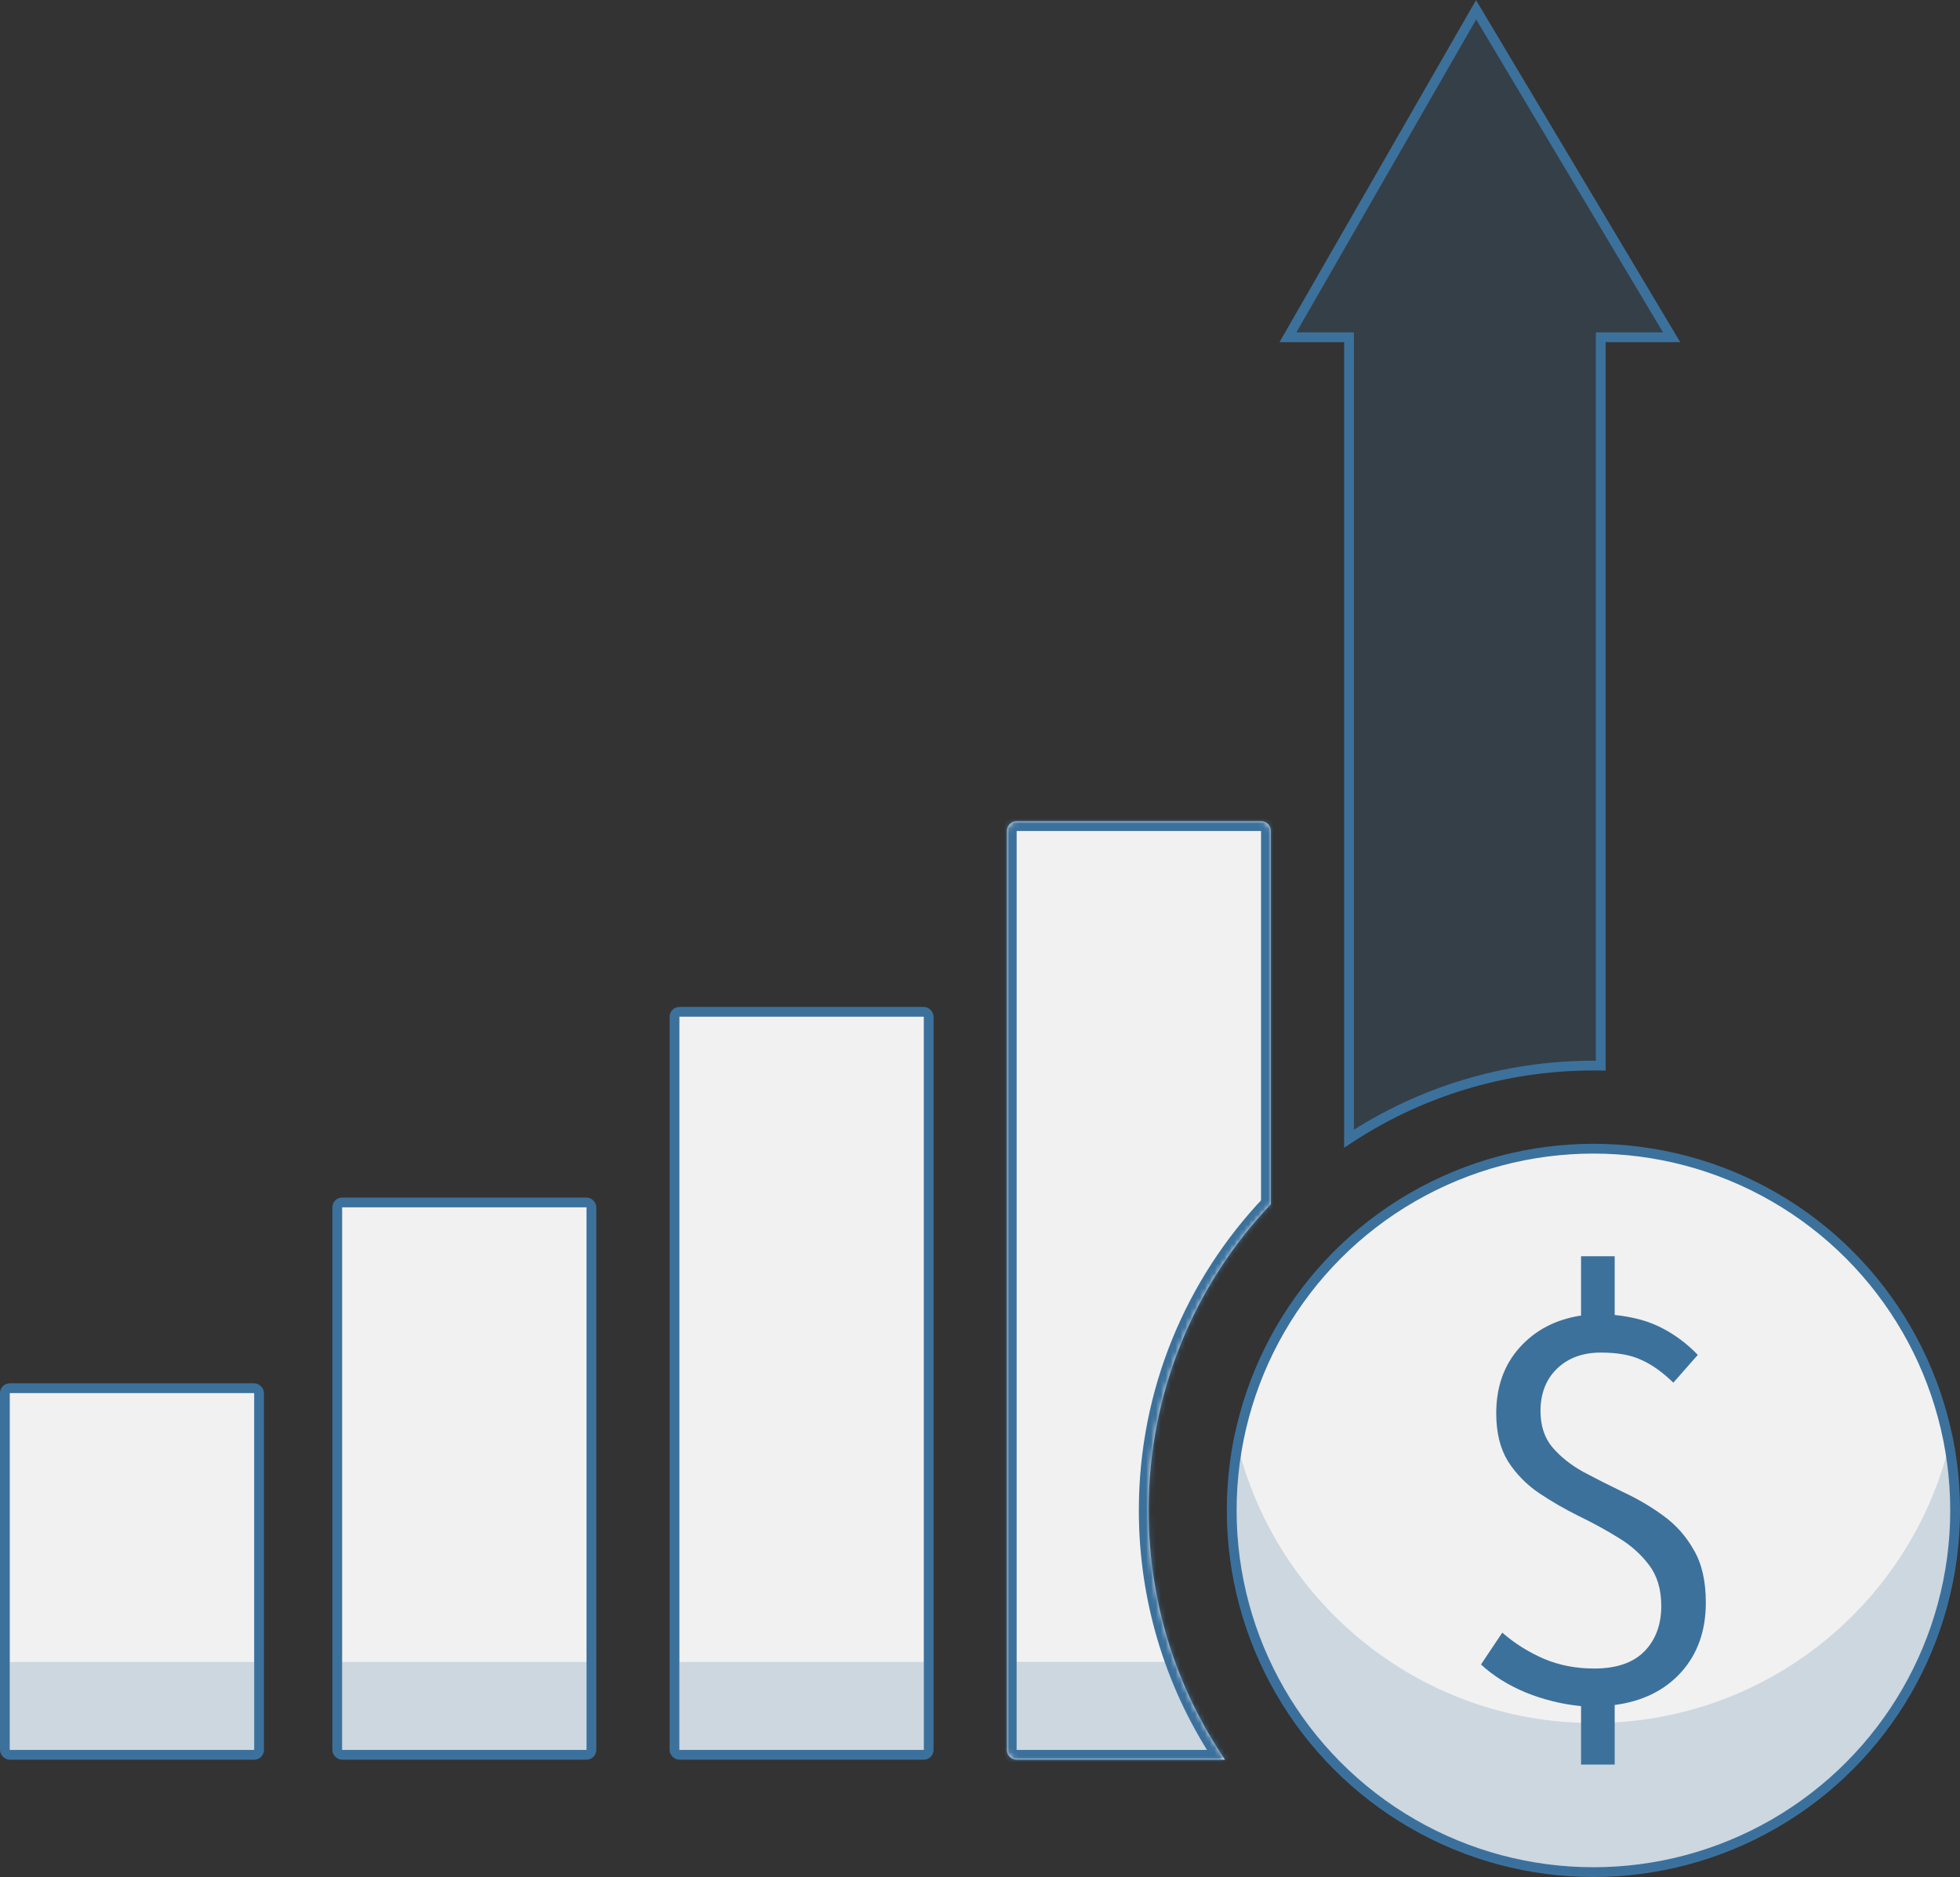
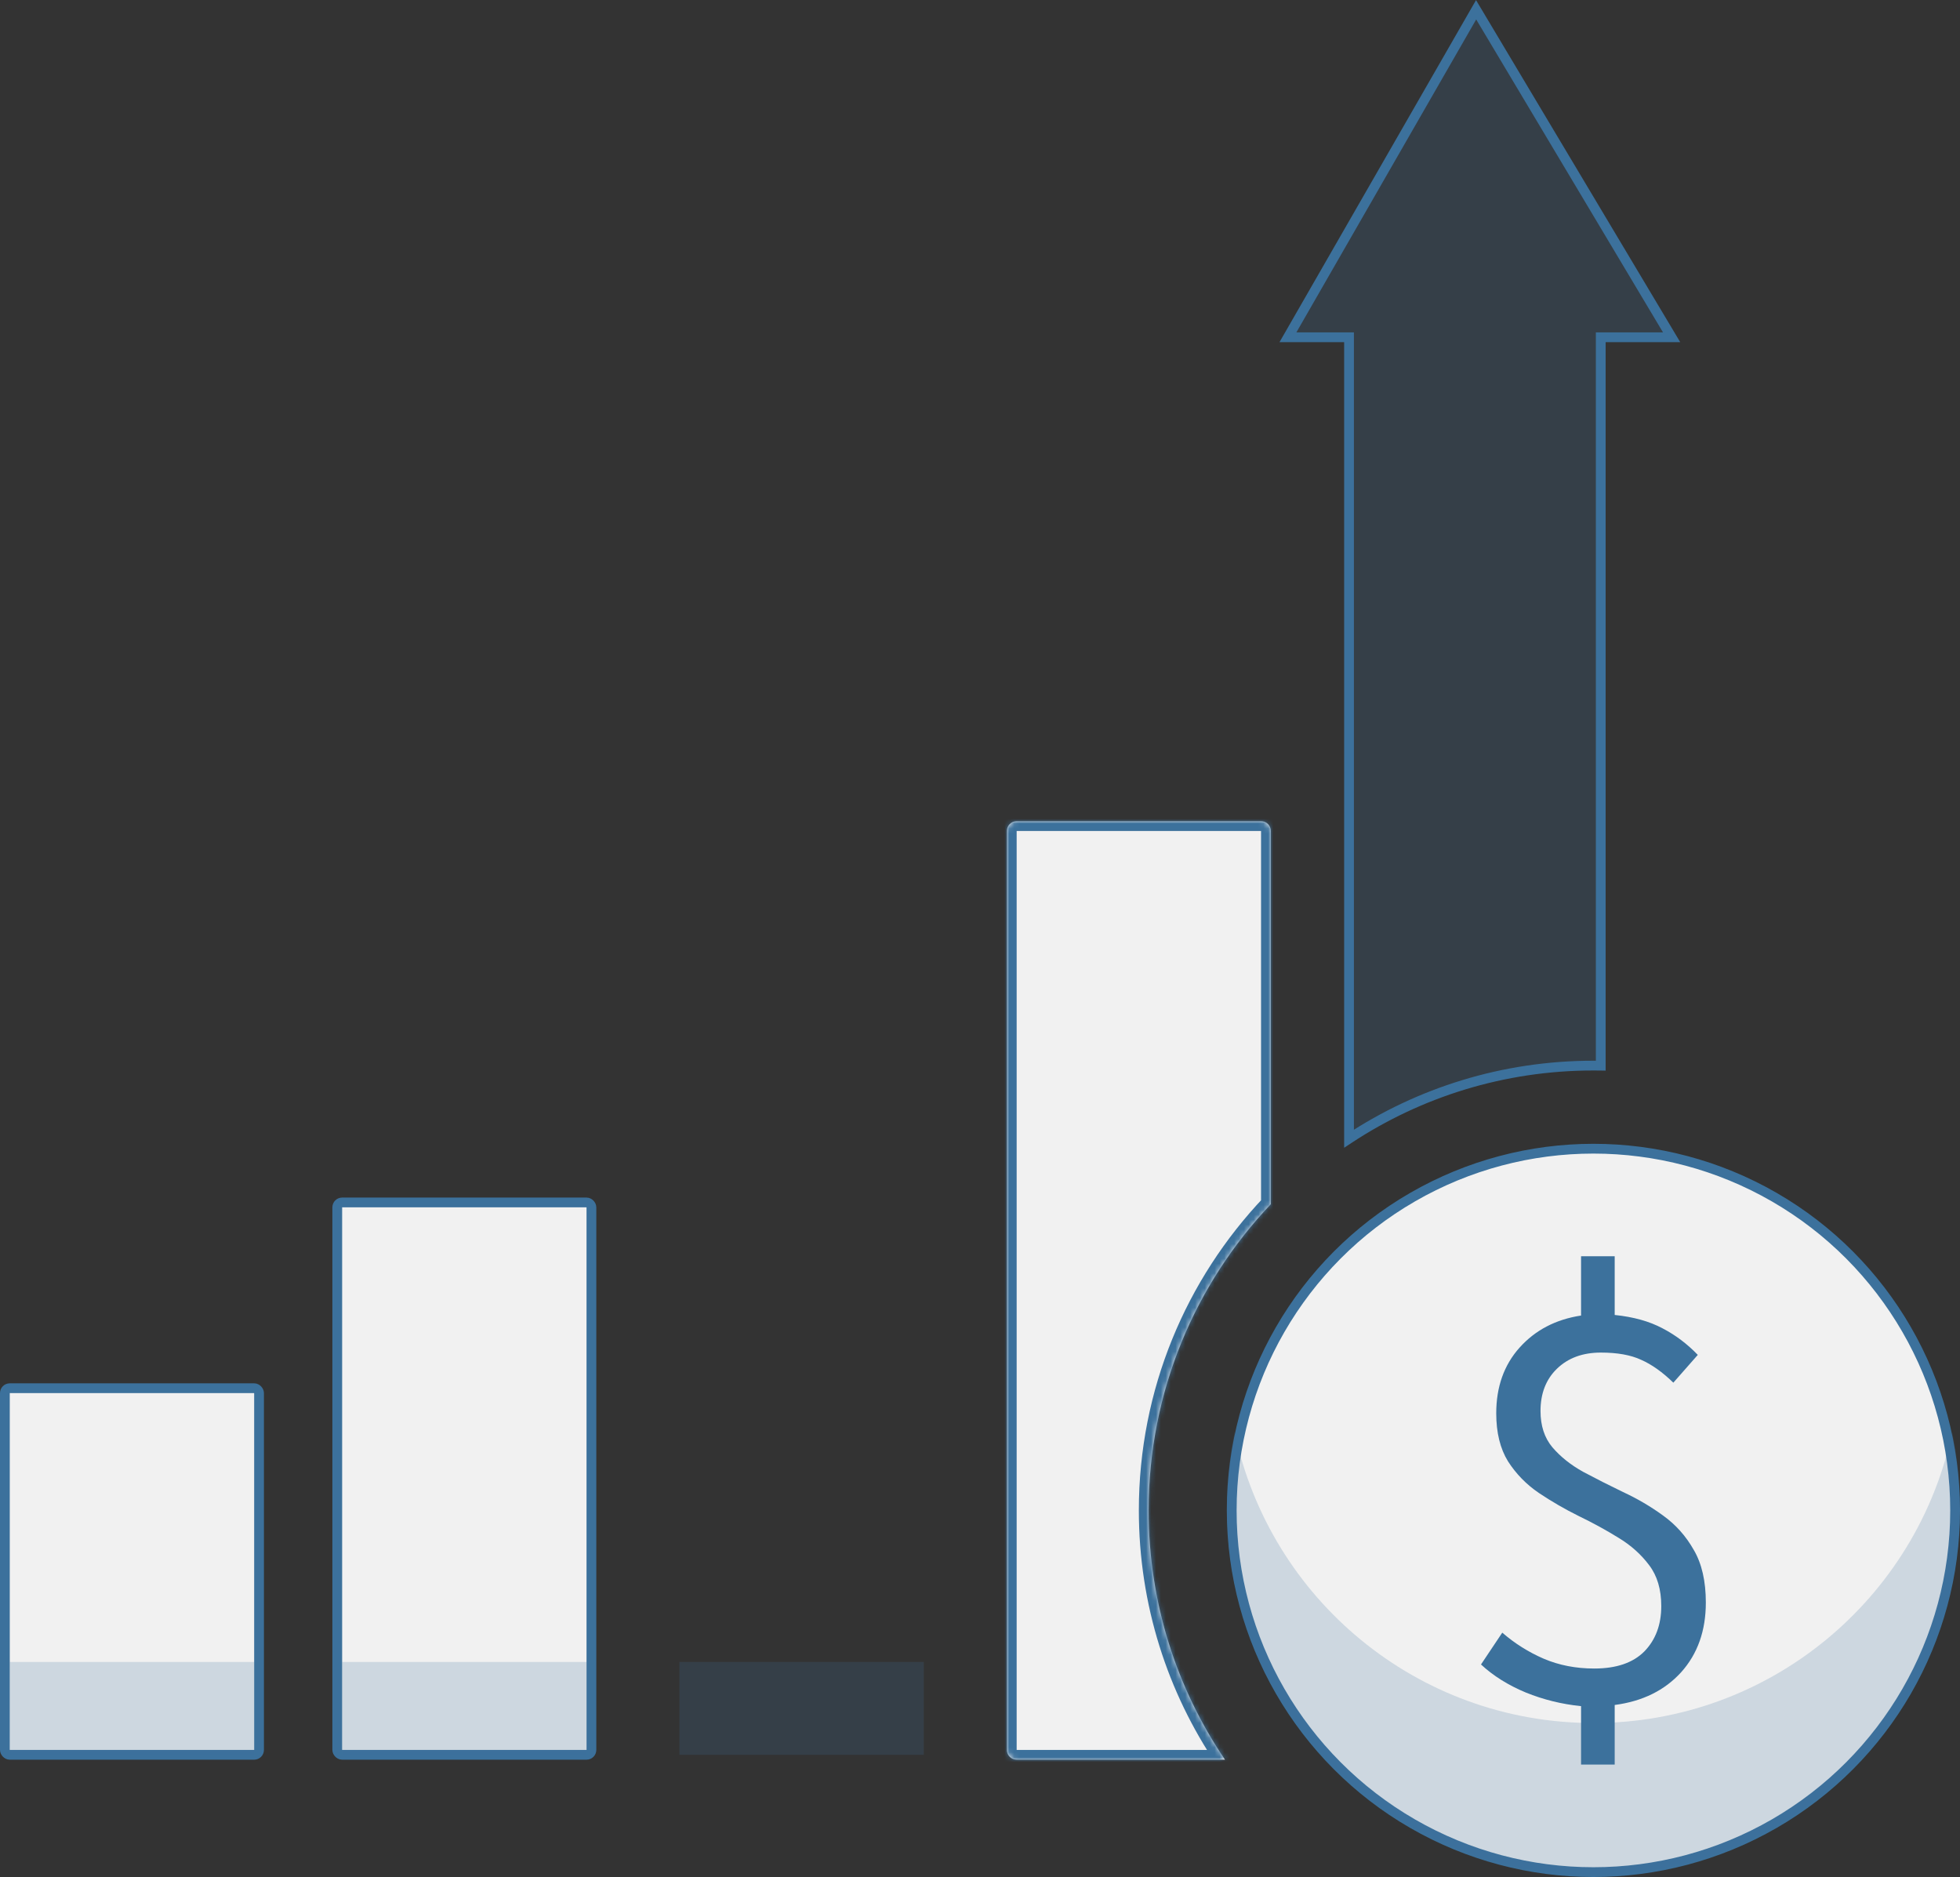
<svg xmlns="http://www.w3.org/2000/svg" width="401" height="384" viewBox="0 0 401 384" fill="none">
  <rect x="0" y="0" width="401" height="384" fill="#333333" stroke="none" />
  <rect x="1" y="284" width="52" height="75" rx="1" fill="#F1F1F1" stroke="#3C719C" stroke-width="2" />
  <rect x="69" y="246" width="52" height="113" rx="1" fill="#F1F1F1" stroke="#3C719C" stroke-width="2" />
-   <rect x="138" y="207" width="52" height="152" rx="1" fill="#F1F1F1" stroke="#3C719C" stroke-width="2" />
  <circle cx="326" cy="309" r="74" fill="#F1F1F1" stroke="#3C719C" stroke-width="2" />
  <path opacity="0.2" fill-rule="evenodd" clip-rule="evenodd" d="M252.604 293C251.553 298.001 251 303.186 251 308.5C251 349.921 284.579 383.5 326 383.5C367.421 383.5 401 349.921 401 308.5C401 303.186 400.447 298.001 399.396 293C392.255 326.984 362.107 352.5 326 352.5C289.892 352.5 259.745 326.984 252.604 293Z" fill="#3C719C" />
  <mask id="path-6-inside-1_22_53" fill="white">
    <path fill-rule="evenodd" clip-rule="evenodd" d="M208 168C206.895 168 206 168.895 206 170V358C206 359.105 206.895 360 208 360H250.623C240.761 345.453 235 327.899 235 309C235 284.723 244.507 262.667 260 246.35V170C260 168.895 259.105 168 258 168H208Z" />
  </mask>
  <path fill-rule="evenodd" clip-rule="evenodd" d="M208 168C206.895 168 206 168.895 206 170V358C206 359.105 206.895 360 208 360H250.623C240.761 345.453 235 327.899 235 309C235 284.723 244.507 262.667 260 246.35V170C260 168.895 259.105 168 258 168H208Z" fill="#F1F1F1" />
  <path d="M250.623 360V362H254.395L252.279 358.878L250.623 360ZM260 246.35L261.45 247.727L262 247.148V246.35H260ZM208 170V170V166C205.791 166 204 167.791 204 170H208ZM208 358V170H204V358H208ZM208 358H208H204C204 360.209 205.791 362 208 362V358ZM250.623 358H208V362H250.623V358ZM252.279 358.878C242.634 344.651 237 327.487 237 309H233C233 328.312 238.888 346.254 248.968 361.122L252.279 358.878ZM237 309C237 285.256 246.296 263.687 261.45 247.727L258.55 244.973C242.717 261.646 233 284.19 233 309H237ZM258 170V246.35H262V170H258ZM258 170H262C262 167.791 260.209 166 258 166V170ZM208 170H258V166H208V170Z" fill="#3C719C" mask="url(#path-6-inside-1_22_53)" />
  <path fill-rule="evenodd" clip-rule="evenodd" d="M276 232.955V69H263.5L302 2L342 69H327.5V218.012C327.001 218.004 326.501 218 326 218C307.532 218 290.349 223.501 276 232.955Z" fill="#3C719C" fill-opacity="0.2" />
  <path d="M276 69H277V68H276V69ZM276 232.955H275V234.811L276.55 233.79L276 232.955ZM263.5 69L262.633 68.502L261.772 70H263.5V69ZM302 2L302.859 1.487L301.984 0.022L301.133 1.502L302 2ZM342 69V70H343.762L342.859 68.487L342 69ZM327.5 69V68H326.5V69H327.5ZM327.5 218.012L327.484 219.012L328.5 219.028V218.012H327.5ZM275 69V232.955H277V69H275ZM263.5 70H276V68H263.5V70ZM301.133 1.502L262.633 68.502L264.367 69.498L302.867 2.498L301.133 1.502ZM342.859 68.487L302.859 1.487L301.141 2.513L341.141 69.513L342.859 68.487ZM327.5 70H342V68H327.5V70ZM328.5 218.012V69H326.5V218.012H328.5ZM326 219C326.496 219 326.99 219.004 327.484 219.012L327.516 217.012C327.012 217.004 326.506 217 326 217V219ZM276.55 233.79C290.741 224.441 307.733 219 326 219V217C307.33 217 289.957 222.562 275.45 232.12L276.55 233.79Z" fill="#3C719C" />
  <path d="M323.471 361V349.043C319.549 348.649 315.784 347.721 312.176 346.261C308.569 344.762 305.51 342.848 303 340.52L307.353 334.009C309.902 336.218 312.725 337.994 315.824 339.336C318.961 340.677 322.412 341.348 326.176 341.348C330.686 341.348 334.098 340.184 336.412 337.856C338.725 335.488 339.882 332.391 339.882 328.563C339.882 325.169 339.059 322.387 337.412 320.217C335.765 318.007 333.667 316.133 331.118 314.594C328.569 313.015 325.863 311.535 323 310.154C320.137 308.734 317.412 307.155 314.824 305.419C312.275 303.683 310.176 301.532 308.529 298.967C306.922 296.363 306.118 293.087 306.118 289.141C306.118 283.735 307.706 279.256 310.882 275.705C314.098 272.114 318.294 269.924 323.471 269.134V257H330.353V269.016C334.196 269.411 337.451 270.318 340.118 271.739C342.784 273.12 345.196 274.935 347.353 277.184L342.353 282.867C340.118 280.696 337.922 279.138 335.765 278.191C333.647 277.204 330.902 276.711 327.529 276.711C323.804 276.711 320.804 277.816 318.529 280.026C316.294 282.196 315.176 285.077 315.176 288.668C315.176 291.667 315.98 294.133 317.588 296.067C319.235 298 321.333 299.677 323.882 301.098C326.471 302.479 329.196 303.86 332.059 305.241C334.961 306.583 337.686 308.181 340.235 310.036C342.824 311.891 344.922 314.238 346.529 317.08C348.176 319.881 349 323.472 349 327.853C349 333.614 347.314 338.369 343.941 342.118C340.569 345.827 336.039 348.057 330.353 348.806V361H323.471Z" fill="#3C719C" />
  <rect x="2" y="340" width="50" height="19" fill="#3C719C" fill-opacity="0.2" />
  <rect x="70" y="340" width="50" height="19" fill="#3C719C" fill-opacity="0.2" />
  <rect x="139" y="340" width="50" height="19" fill="#3C719C" fill-opacity="0.2" />
-   <path fill-rule="evenodd" clip-rule="evenodd" d="M239.241 340C241.08 345.588 245.665 353.714 248.924 359H208V340H239.241Z" fill="#3C719C" fill-opacity="0.2" />
</svg>